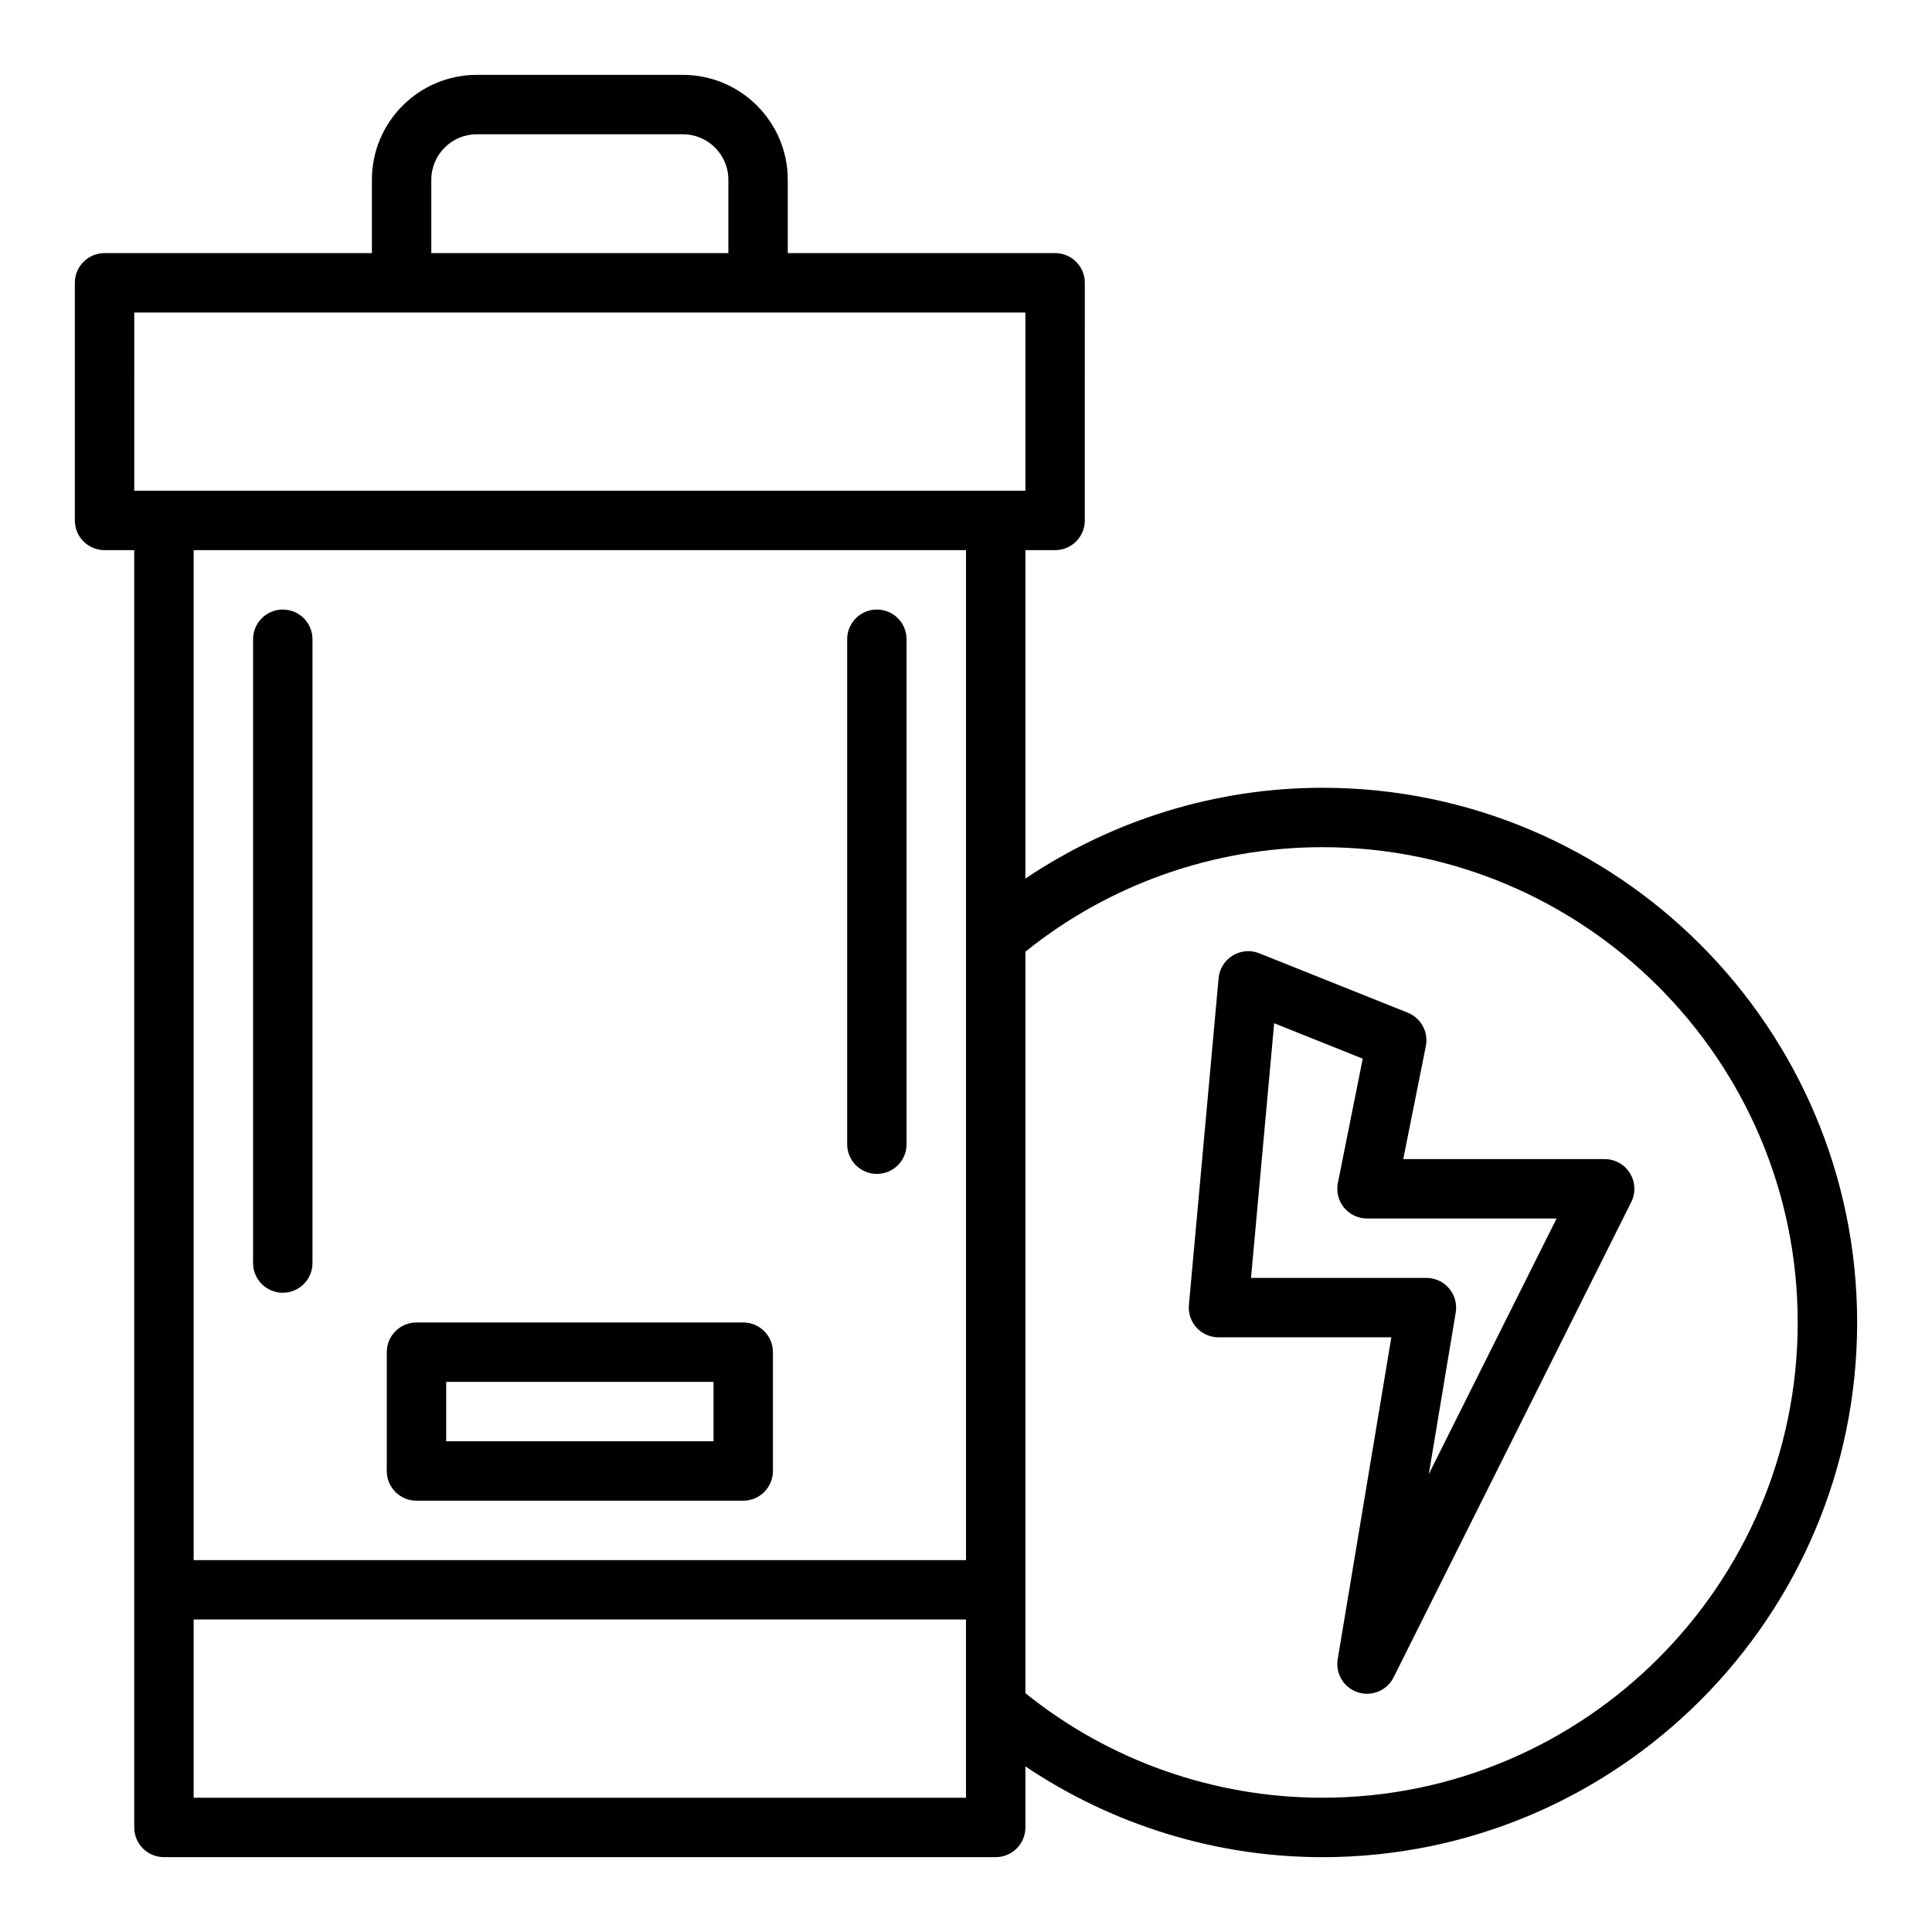
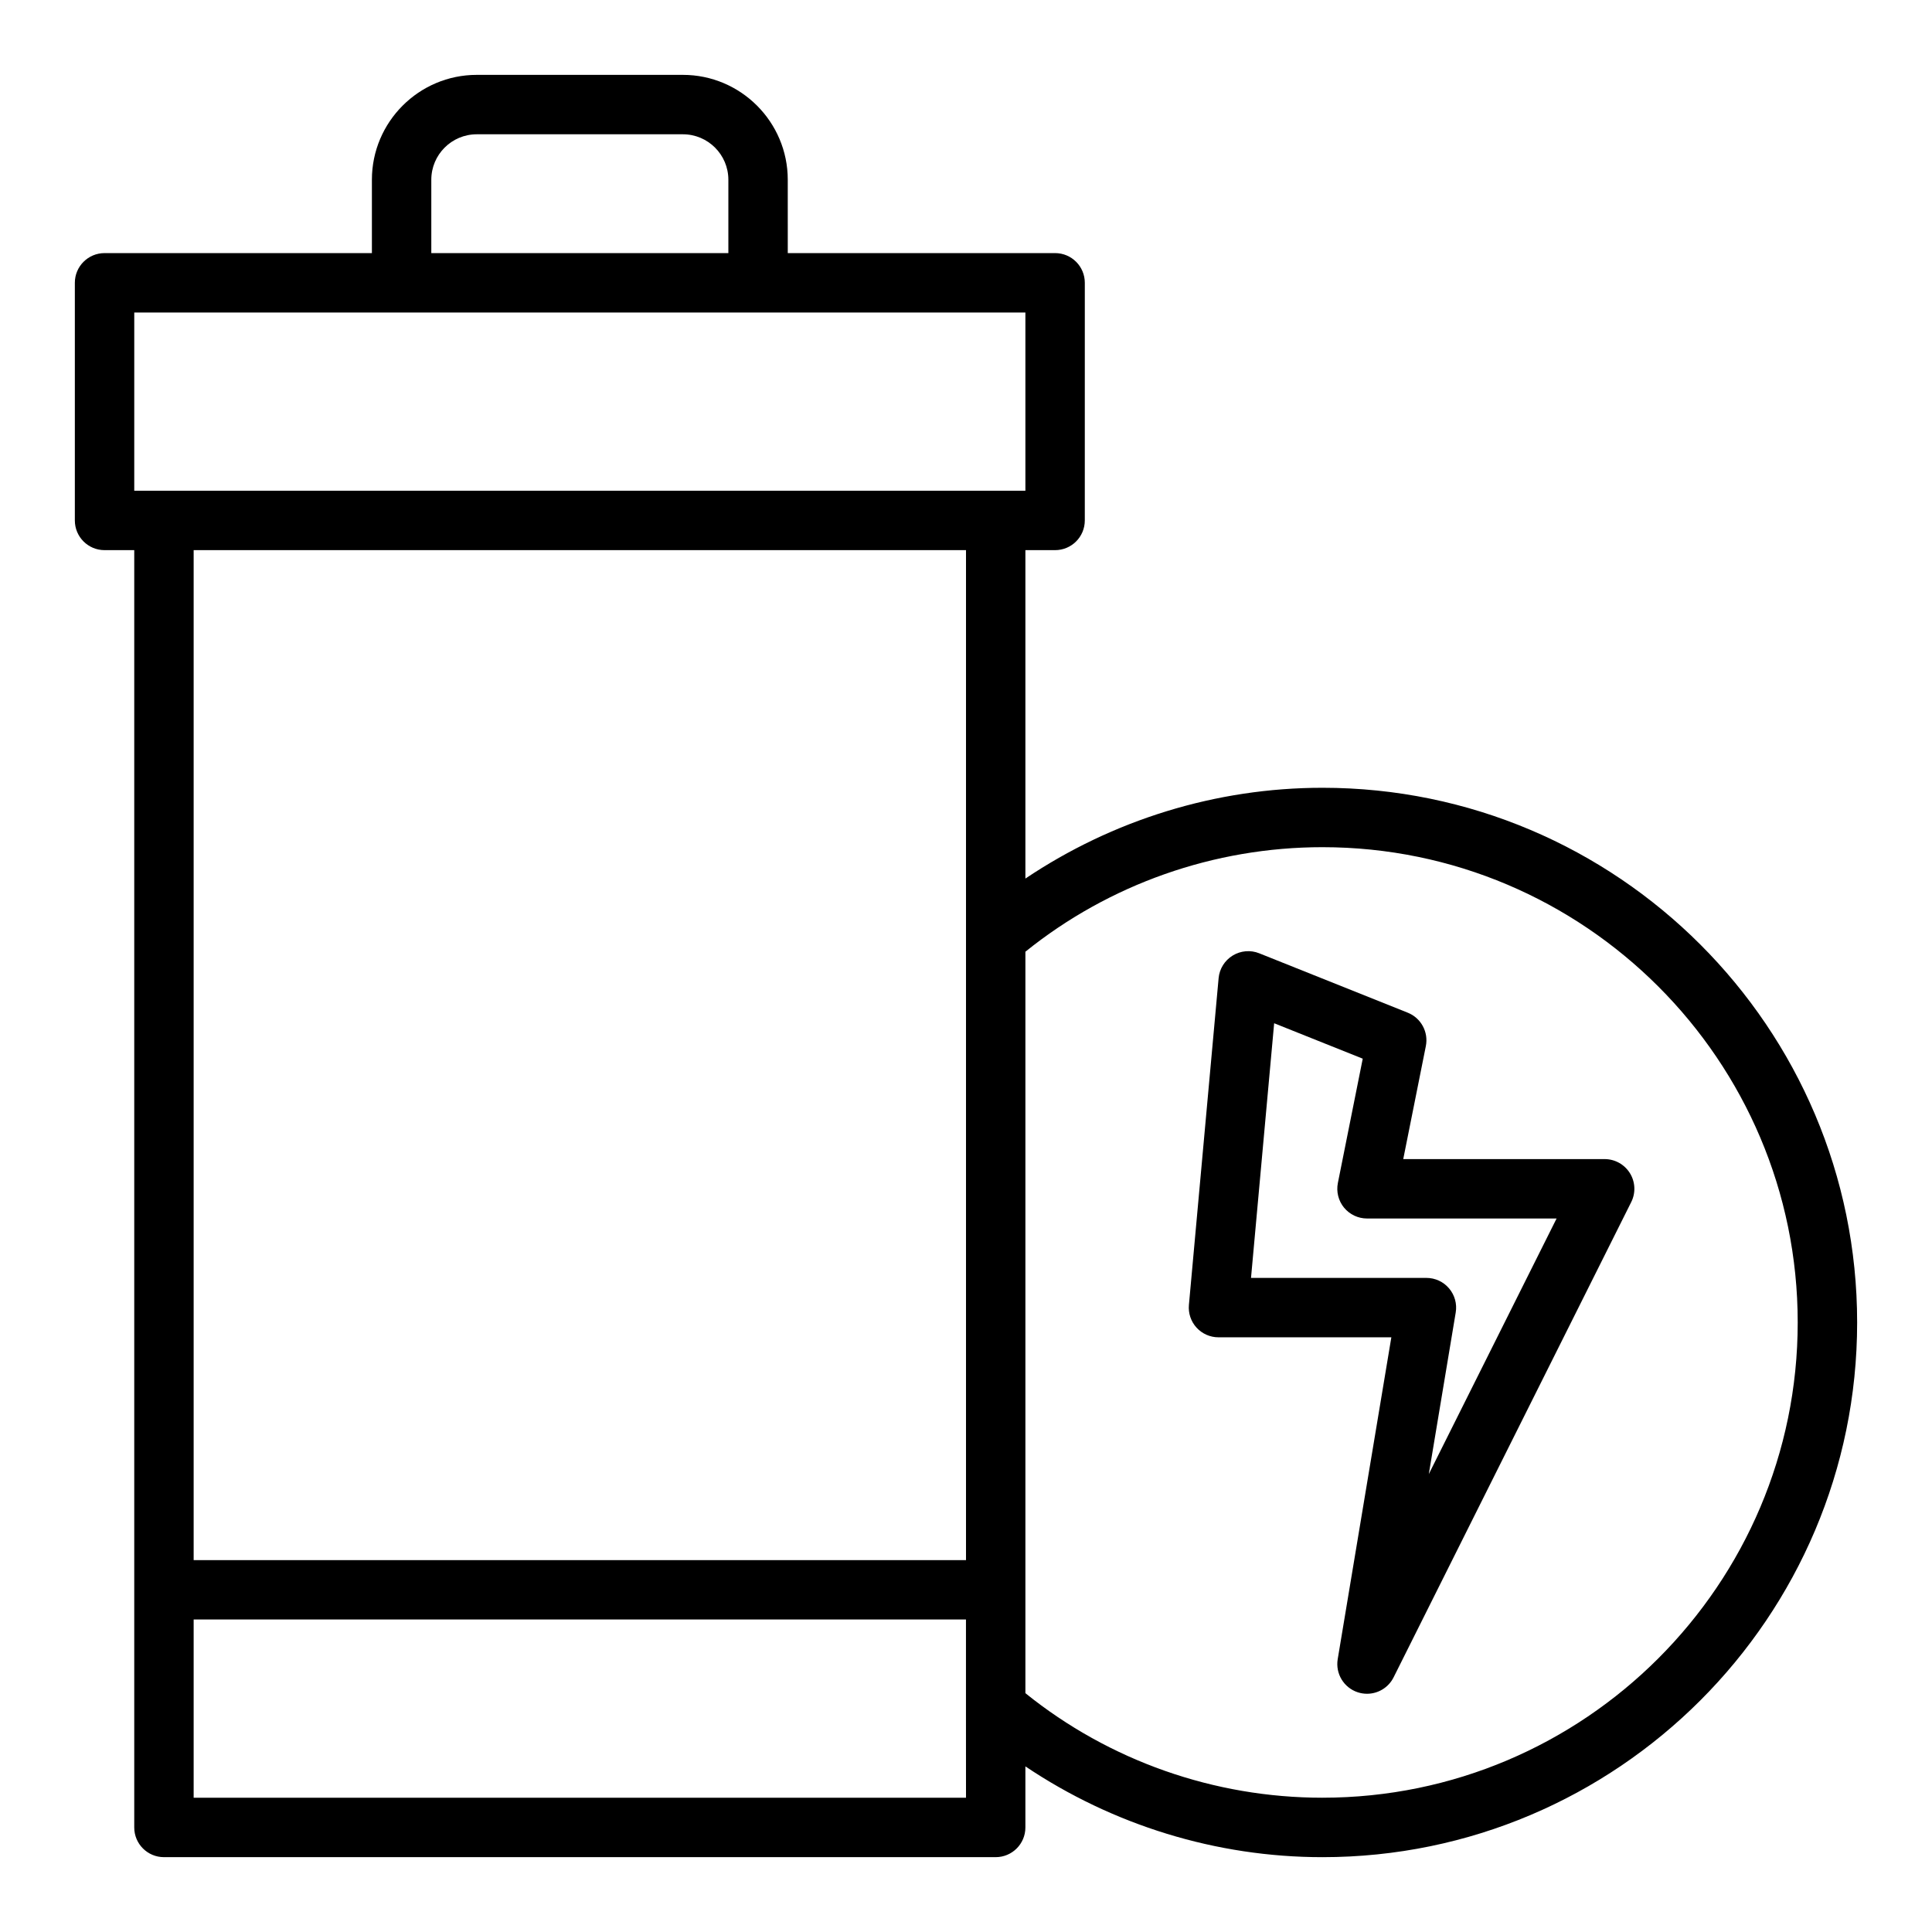
<svg xmlns="http://www.w3.org/2000/svg" fill="#000000" width="800px" height="800px" version="1.1" viewBox="144 144 512 512">
  <g>
    <path d="m494.46 352.77c-28.199 0-55.578 8.52-78.719 24.059v-87.035h7.871c4.352 0 7.871-3.523 7.871-7.871l0.004-62.977c0-4.348-3.519-7.871-7.871-7.871h-70.848l-0.004-19.445c0-15.32-12.469-27.789-27.789-27.789h-54.629c-15.32 0-27.789 12.469-27.789 27.789v19.445h-70.848c-4.352 0-7.875 3.523-7.875 7.871v62.977c0 4.348 3.519 7.871 7.871 7.871h7.871v338.5c0 4.348 3.519 7.871 7.871 7.871h220.42c4.352 0 7.871-3.523 7.871-7.871v-16.184c23.145 15.539 50.523 24.059 78.723 24.059 78.129 0 141.7-63.562 141.7-141.7 0.004-78.133-63.566-141.7-141.7-141.7zm-236.16-161.14c0-6.644 5.406-12.043 12.047-12.043h54.629c6.641 0 12.047 5.398 12.047 12.043v19.445h-78.723zm-78.719 35.188h236.16v47.23h-7.871l-220.42 0.004h-7.871zm220.42 62.977v267.65h-204.68v-267.65zm0 330.62h-204.68v-47.23h204.67v23.223zm94.461 0c-28.715 0-56.52-9.812-78.719-27.703v-196.5c22.203-17.887 50.008-27.699 78.719-27.699 69.449 0 125.95 56.504 125.95 125.95 0 69.445-56.504 125.95-125.95 125.95z" />
    <path d="m569.25 451.17h-53.375l5.988-29.941c0.746-3.723-1.27-7.445-4.797-8.855l-39.359-15.742c-2.297-0.926-4.914-0.699-7.035 0.602-2.121 1.301-3.504 3.519-3.727 6l-7.871 86.594c-0.199 2.203 0.539 4.387 2.031 6.019 1.488 1.625 3.594 2.555 5.809 2.555h45.809l-14.215 85.297c-0.637 3.844 1.621 7.574 5.328 8.781 0.809 0.262 1.633 0.387 2.438 0.387 2.914 0 5.68-1.625 7.043-4.352l62.977-125.95c1.223-2.441 1.09-5.34-0.348-7.66-1.438-2.316-3.965-3.731-6.695-3.731zm-46.602 83.477 7.133-42.824c0.383-2.281-0.262-4.617-1.762-6.383-1.488-1.766-3.688-2.781-6-2.781h-46.488l6.133-67.488 23.477 9.391-6.59 32.938c-0.461 2.312 0.137 4.711 1.629 6.535 1.504 1.824 3.734 2.879 6.094 2.879h50.238z" />
-     <path d="m254.37 541.7h86.594c4.352 0 7.871-3.523 7.871-7.871v-31.488c0-4.348-3.519-7.871-7.871-7.871h-86.594c-4.352 0-7.871 3.523-7.871 7.871v31.488c-0.004 4.348 3.519 7.871 7.871 7.871zm7.871-31.488h70.848v15.742h-70.848z" />
-     <path d="m376.38 455.1c4.352 0 7.871-3.523 7.871-7.871v-133.82c0-4.348-3.519-7.871-7.871-7.871-4.352 0-7.871 3.523-7.871 7.871v133.82c0 4.348 3.519 7.871 7.871 7.871z" />
-     <path d="m218.94 486.59c4.352 0 7.871-3.523 7.871-7.871v-165.31c0-4.348-3.519-7.871-7.871-7.871-4.352 0-7.871 3.523-7.871 7.871v165.31c0 4.348 3.519 7.871 7.871 7.871z" />
  </g>
</svg>